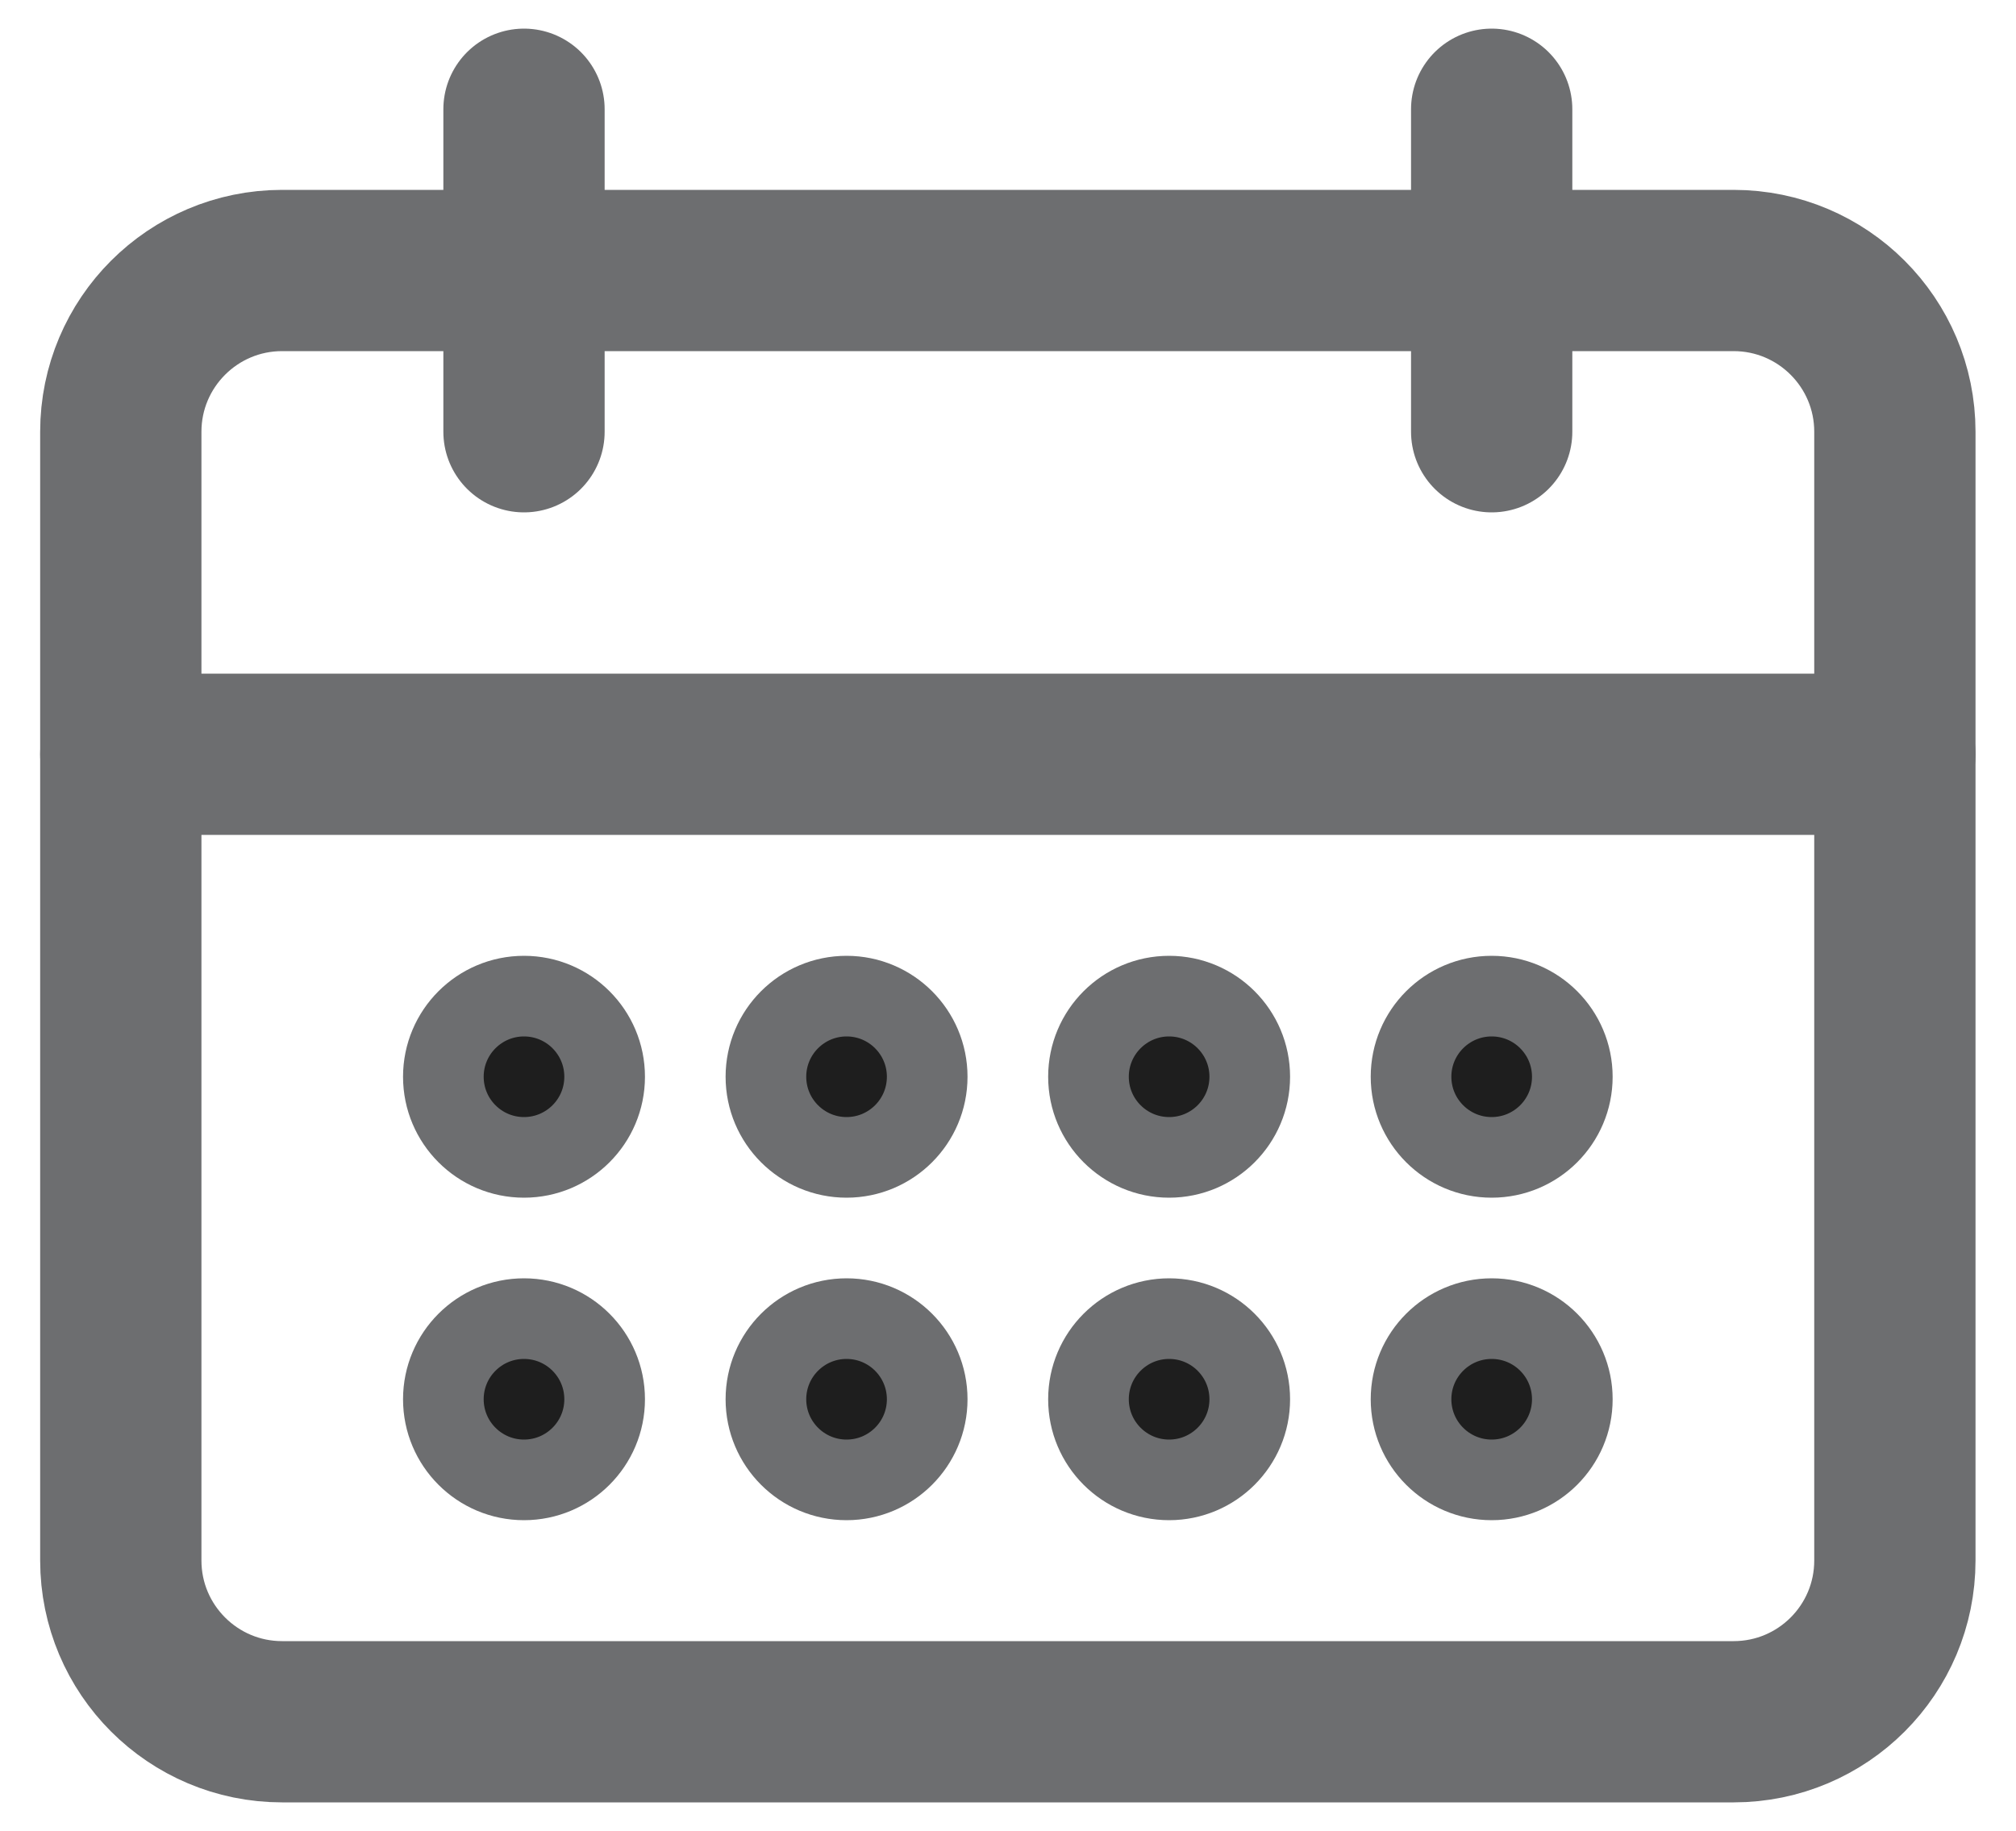
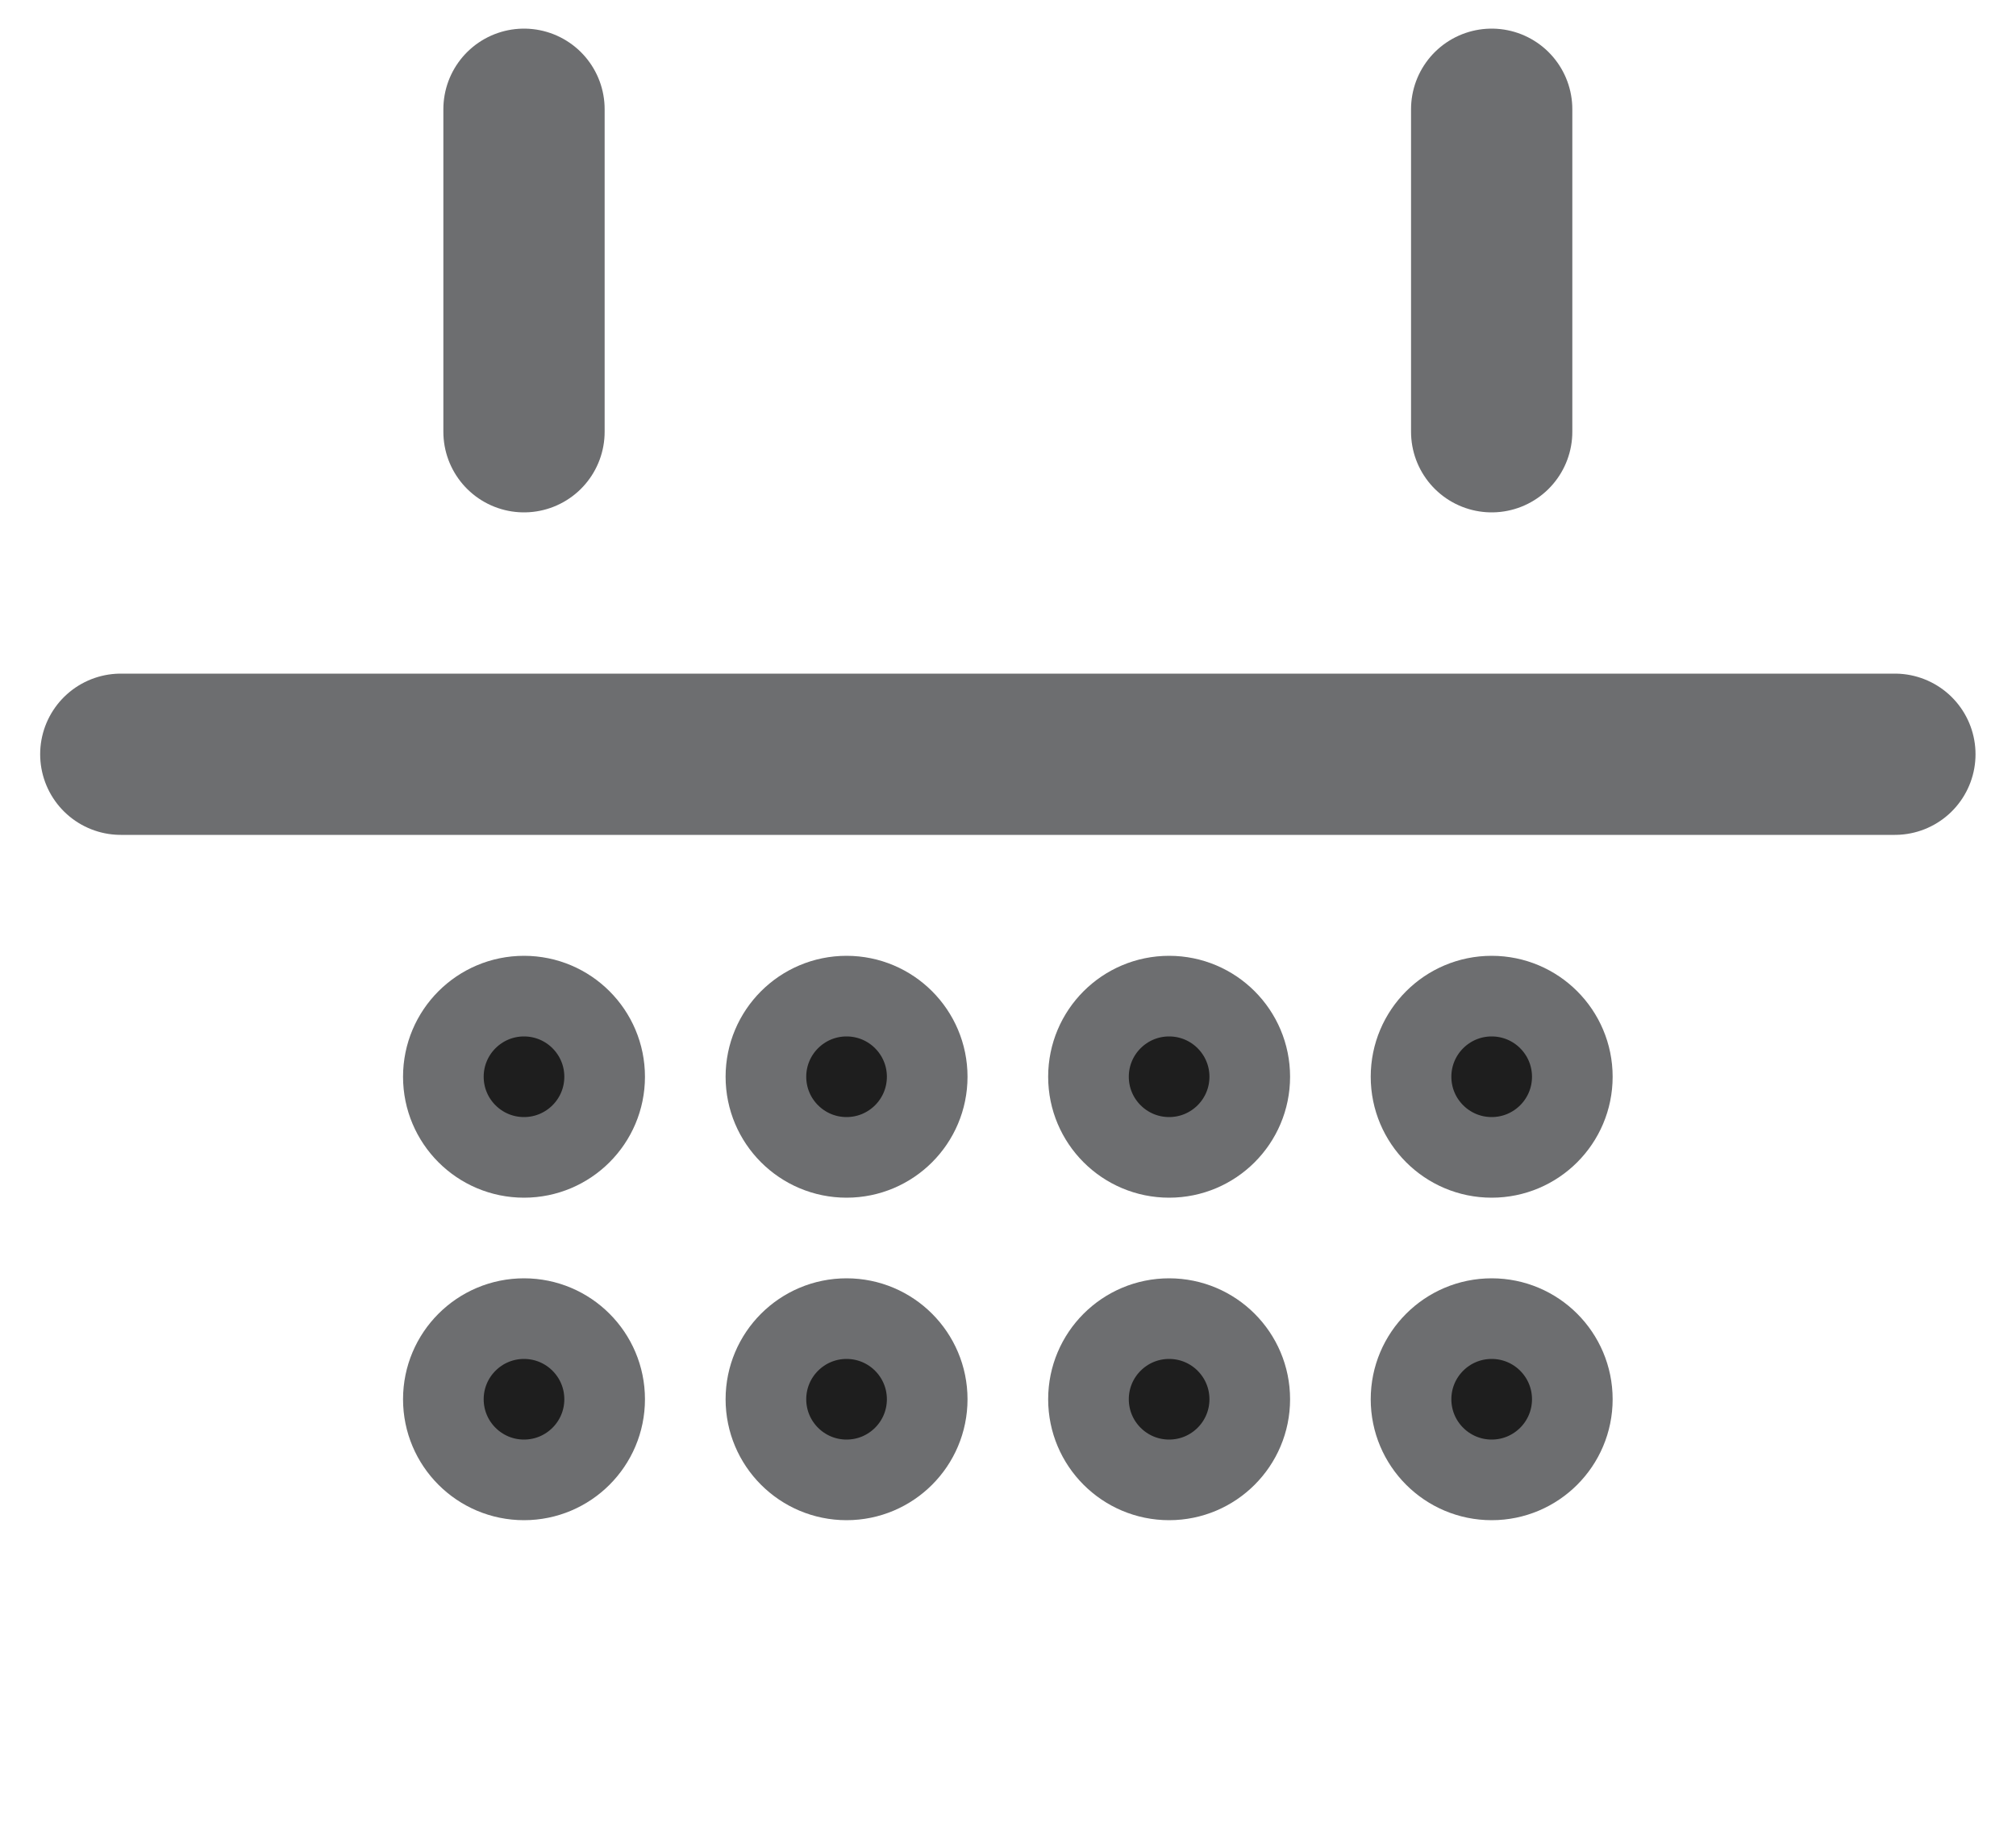
<svg xmlns="http://www.w3.org/2000/svg" version="1.1" id="Layer_1" x="0px" y="0px" width="25px" height="22.71px" viewBox="0 0 25 22.71" enable-background="new 0 0 25 22.71" xml:space="preserve">
  <g>
-     <path fill="none" stroke="#6D6E70" stroke-width="2" stroke-linecap="round" stroke-linejoin="round" stroke-miterlimit="10" d="   M21.498,21.355h-18c-1.104,0-2-0.896-2-2v-14c0-1.104,0.896-2,2-2h18c1.105,0,2,0.896,2,2v14   C23.498,20.459,22.604,21.355,21.498,21.355z" />
    <path fill="none" stroke="#6D6E70" stroke-width="2" stroke-linecap="round" stroke-linejoin="round" stroke-miterlimit="10" d="   M23.498,9.355" />
    <path fill="none" stroke="#6D6E70" stroke-width="2" stroke-linecap="round" stroke-linejoin="round" stroke-miterlimit="10" d="   M1.498,9.355" />
    <line fill="none" stroke="#6D6E70" stroke-width="2" stroke-linecap="round" stroke-linejoin="round" stroke-miterlimit="10" x1="6.498" y1="1.355" x2="6.498" y2="5.355" />
    <line fill="none" stroke="#6D6E70" stroke-width="2" stroke-linecap="round" stroke-linejoin="round" stroke-miterlimit="10" x1="18.498" y1="1.355" x2="18.498" y2="5.355" />
    <line fill="none" stroke="#6D6E70" stroke-width="2" stroke-linecap="round" stroke-linejoin="round" stroke-miterlimit="10" x1="1.498" y1="9.355" x2="23.498" y2="9.355" />
    <circle fill="#1E1E1E" stroke="#6D6E70" stroke-miterlimit="10" cx="6.498" cy="13.355" r="1" />
    <circle fill="#1E1E1E" stroke="#6D6E70" stroke-miterlimit="10" cx="6.498" cy="17.355" r="1" />
    <circle fill="#1E1E1E" stroke="#6D6E70" stroke-miterlimit="10" cx="10.498" cy="17.355" r="1" />
    <circle fill="#1E1E1E" stroke="#6D6E70" stroke-miterlimit="10" cx="10.498" cy="13.355" r="1" />
    <circle fill="#1E1E1E" stroke="#6D6E70" stroke-miterlimit="10" cx="14.498" cy="13.355" r="1" />
    <circle fill="#1E1E1E" stroke="#6D6E70" stroke-miterlimit="10" cx="14.498" cy="17.355" r="1" />
    <circle fill="#1E1E1E" stroke="#6D6E70" stroke-miterlimit="10" cx="18.498" cy="17.355" r="1" />
    <circle fill="#1E1E1E" stroke="#6D6E70" stroke-miterlimit="10" cx="18.498" cy="13.355" r="1" />
  </g>
</svg>